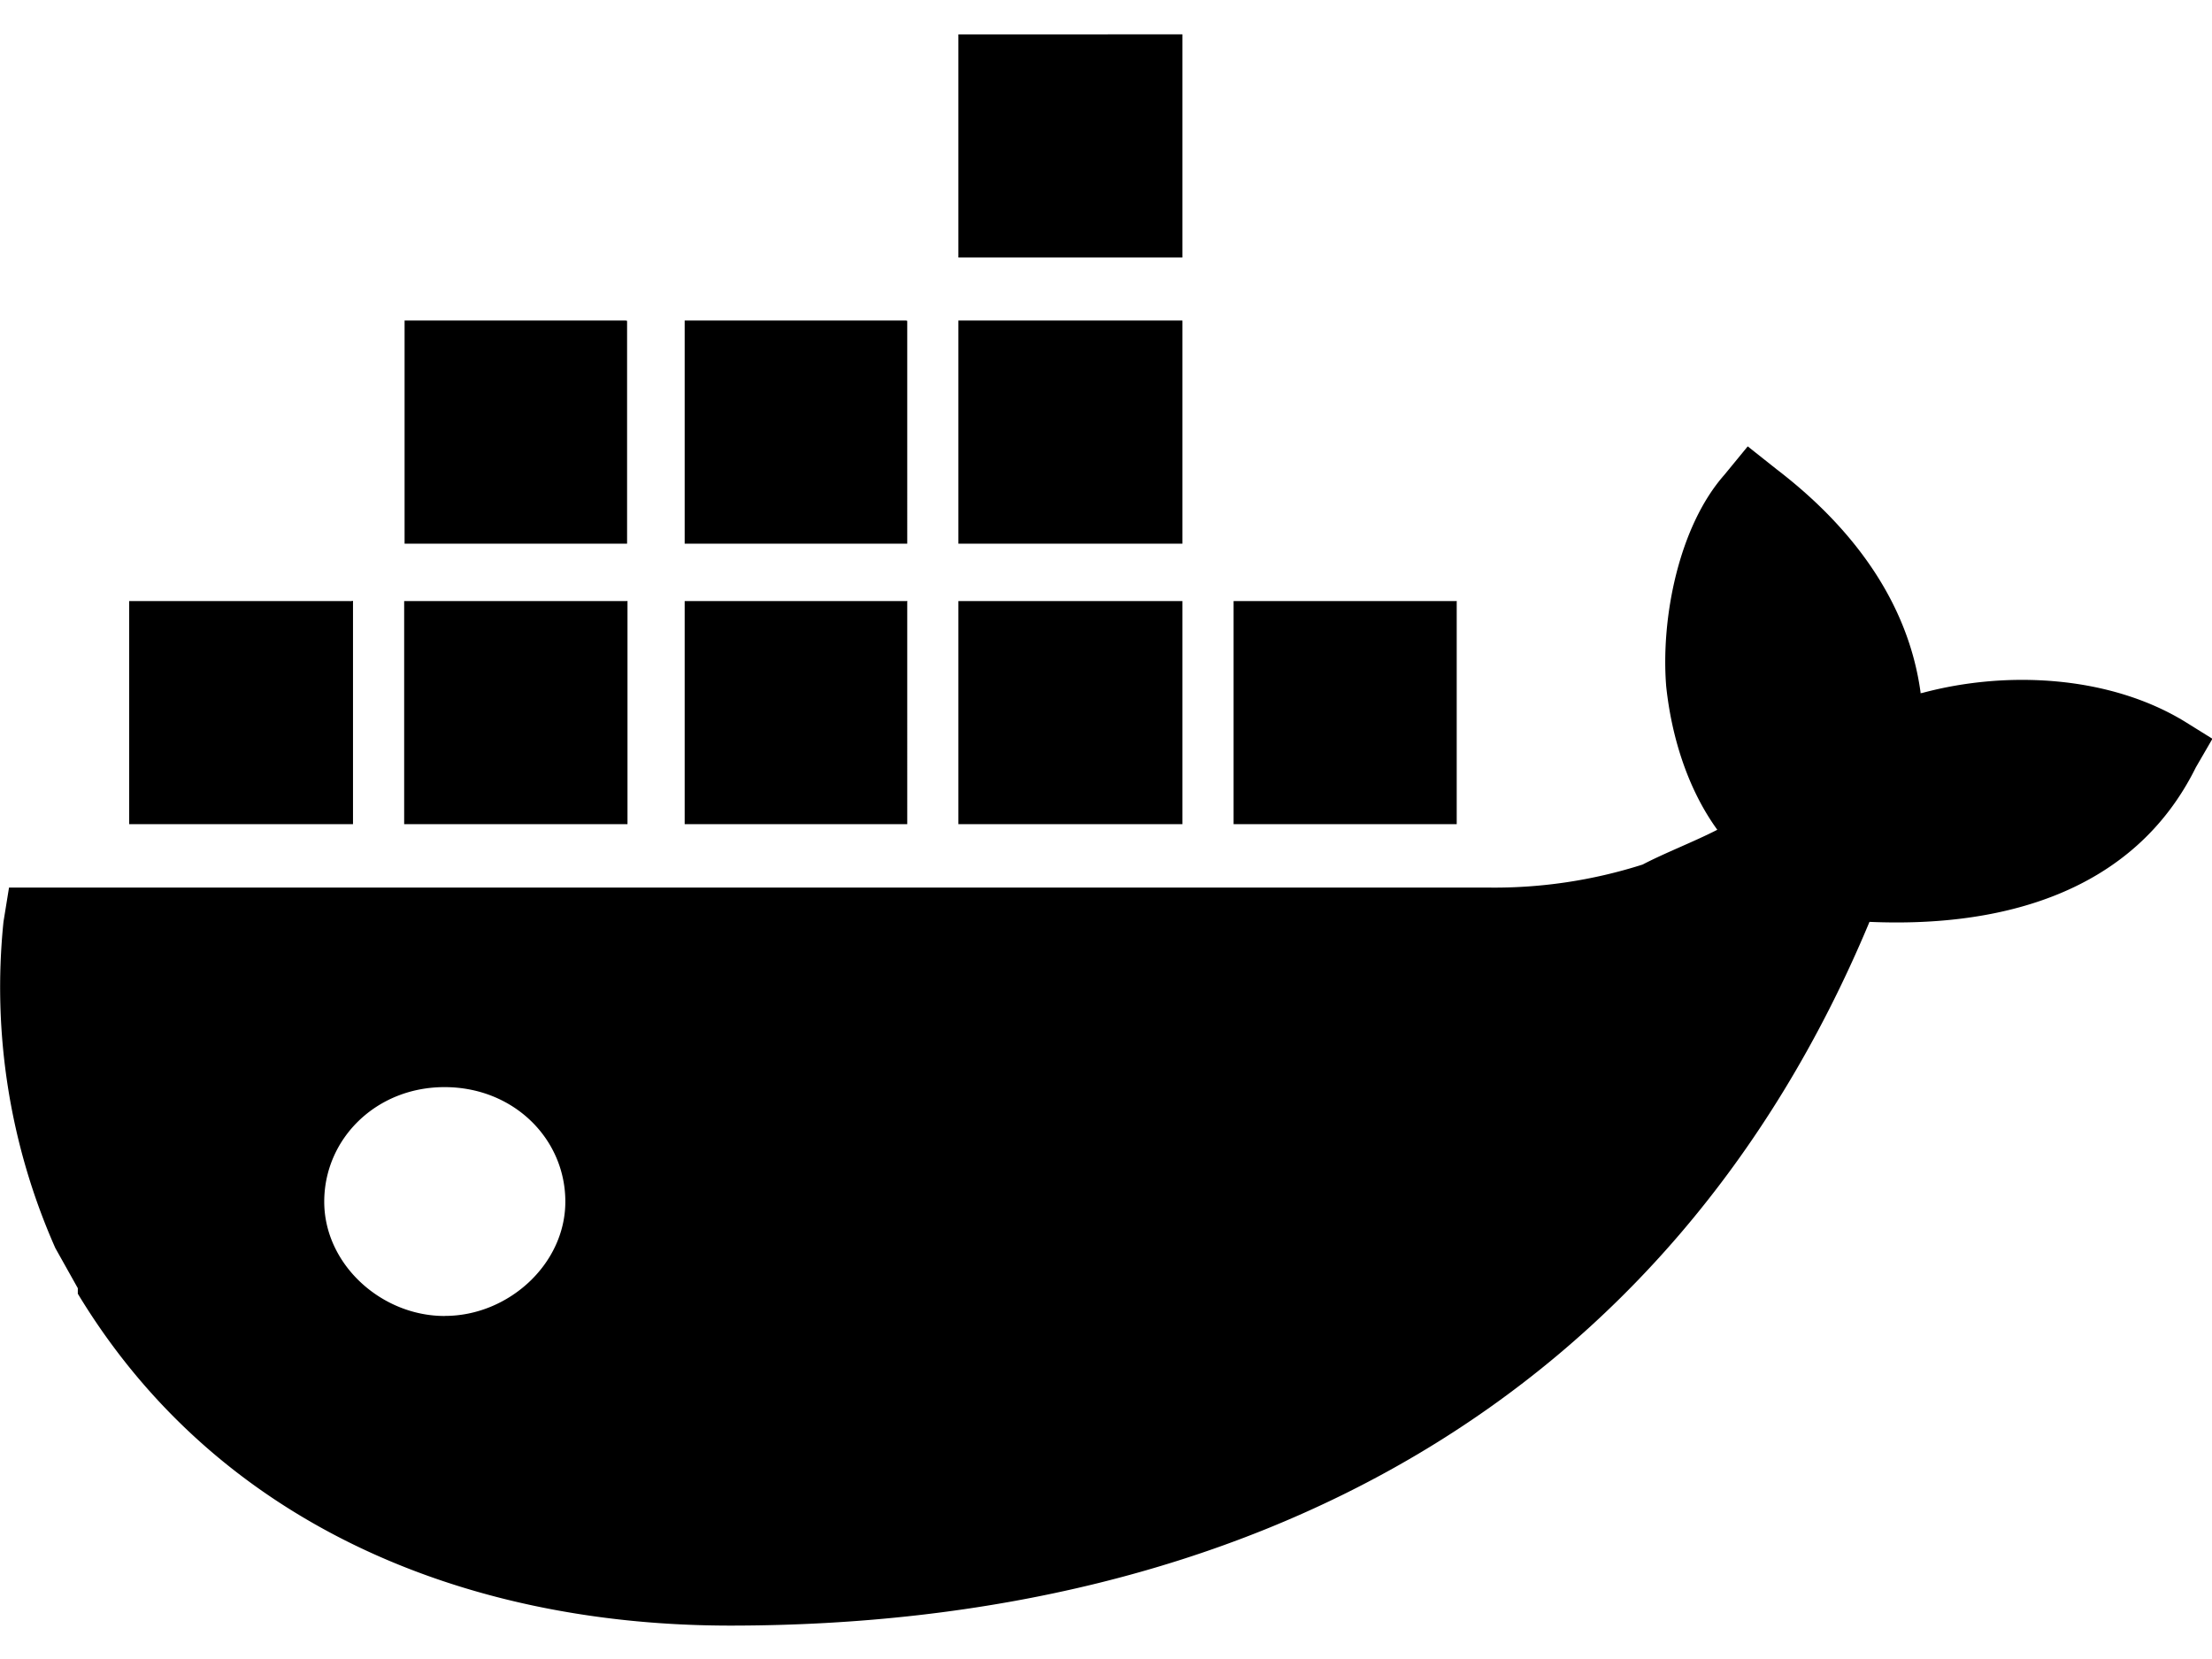
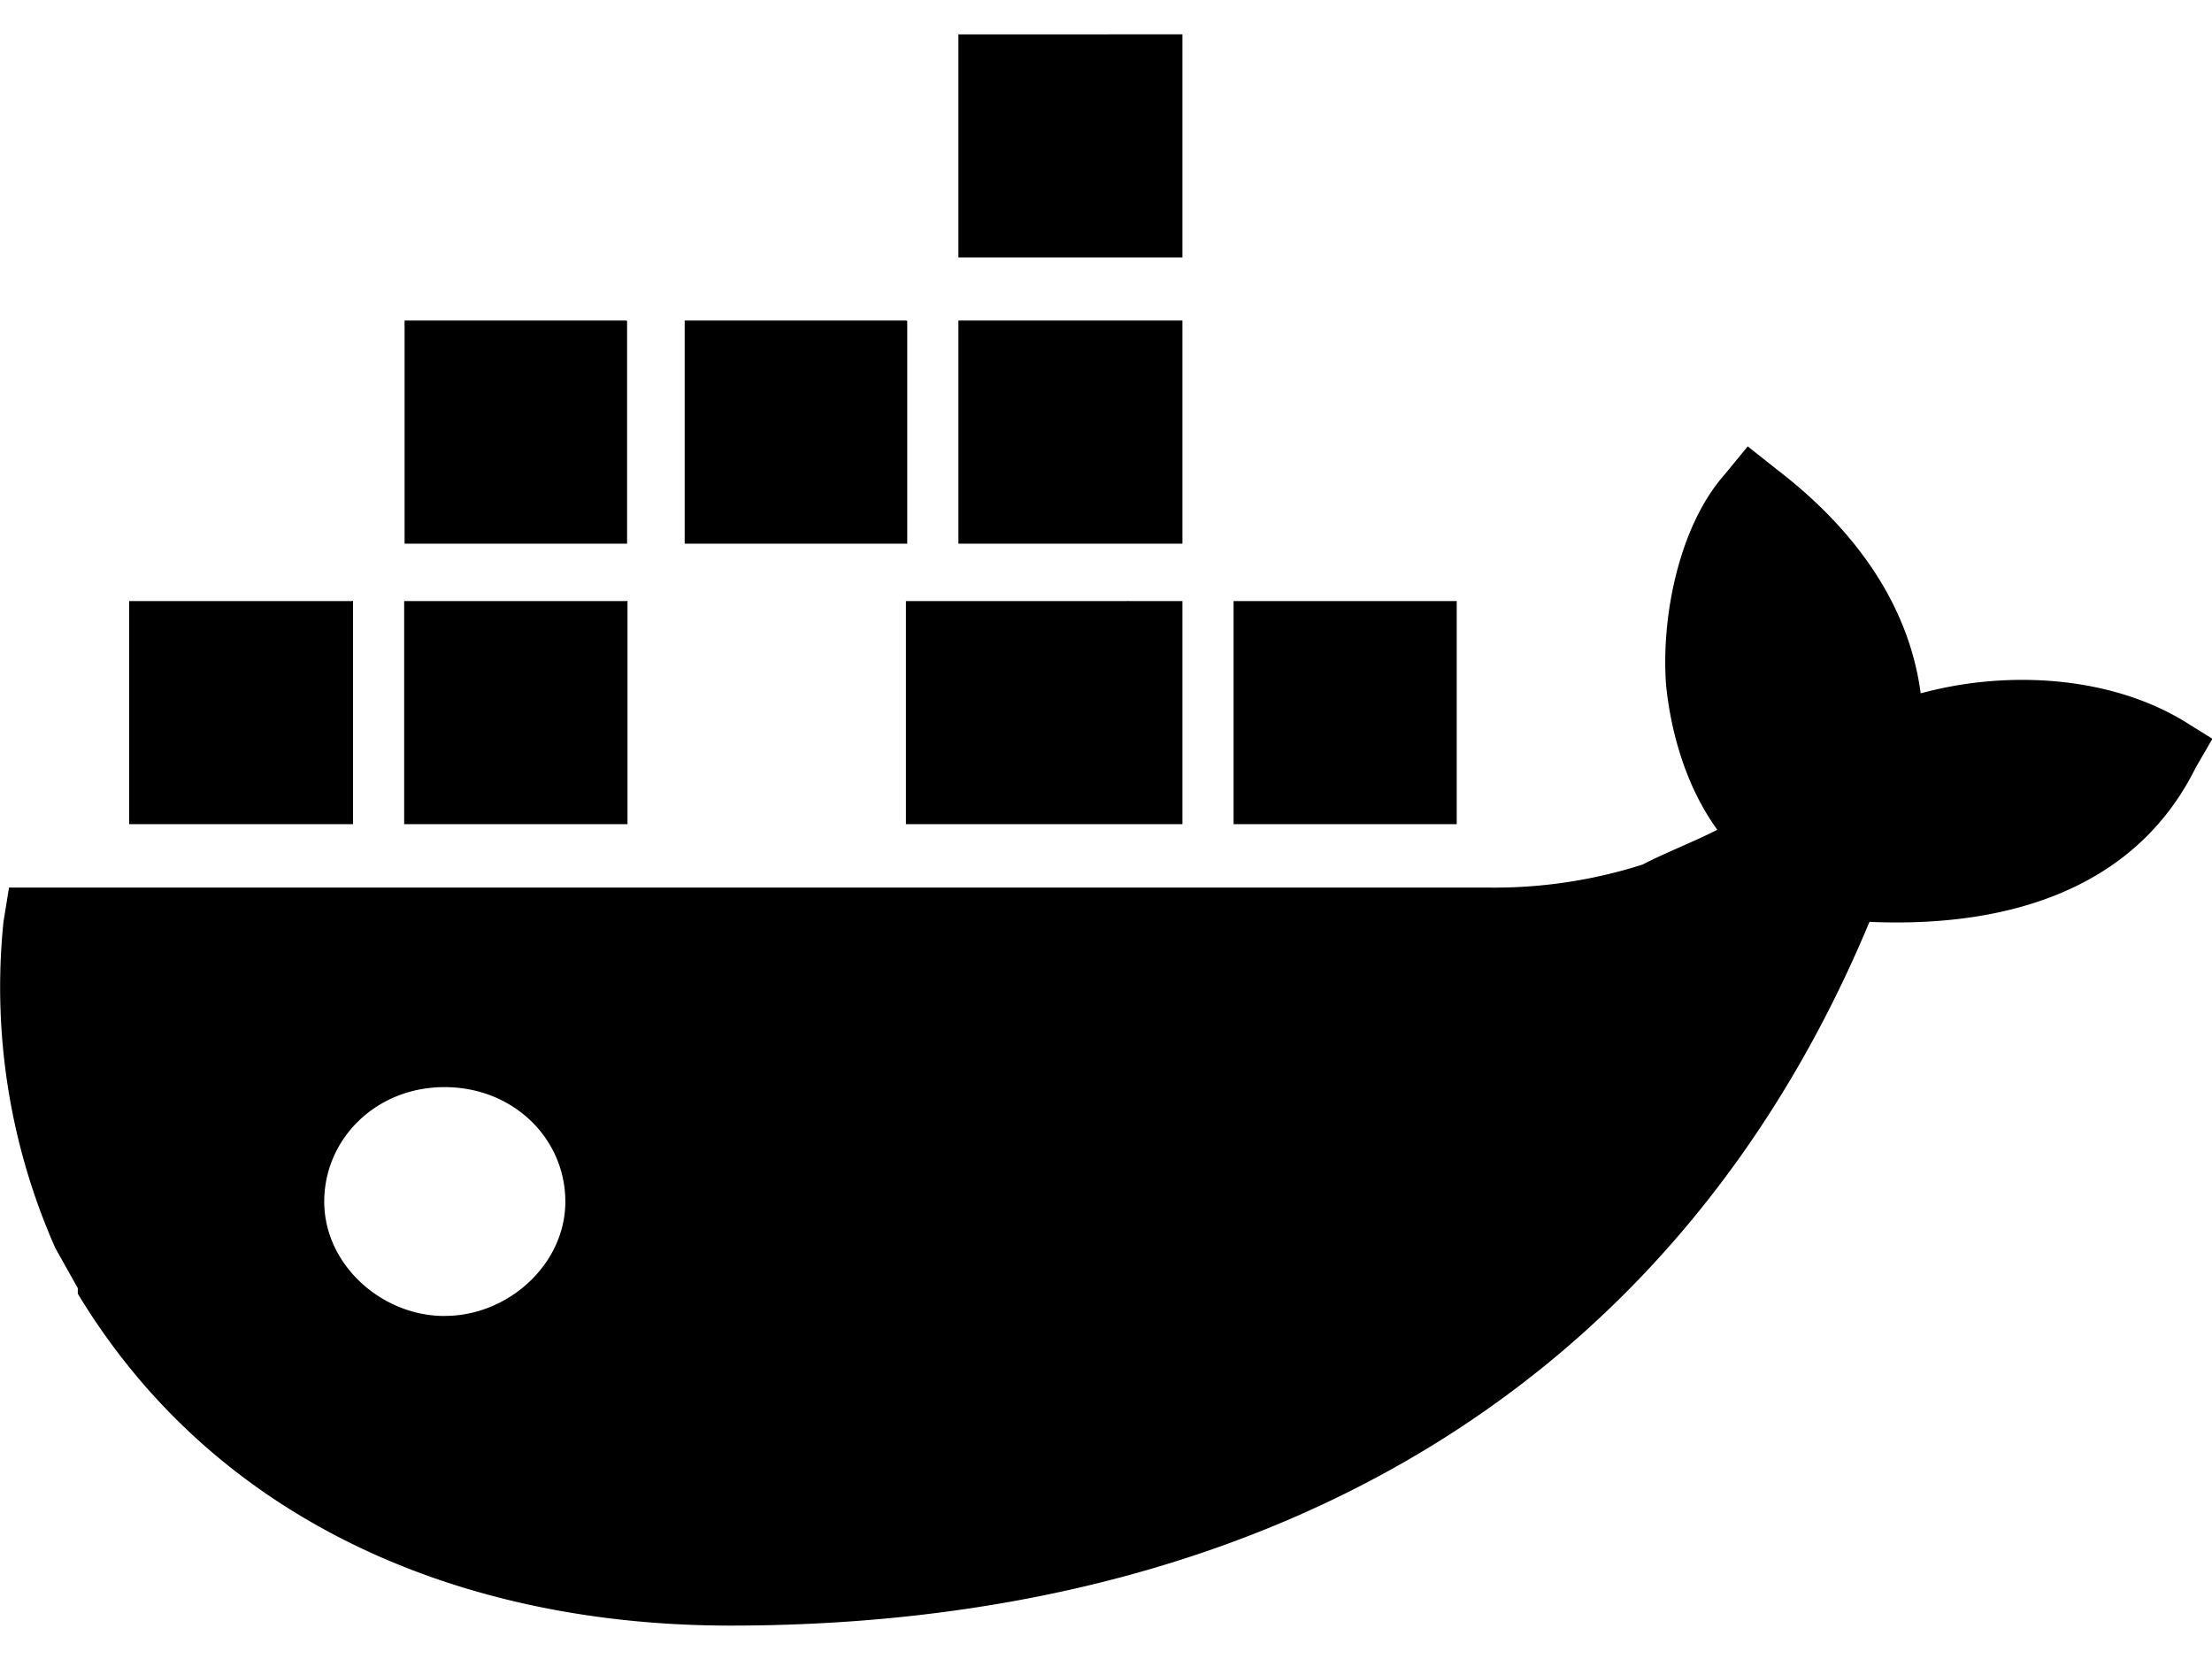
<svg xmlns="http://www.w3.org/2000/svg" t="1730530316884" class="icon" viewBox="0 0 1365 1024" version="1.1" p-id="4353" width="341.25" height="256">
-   <path d="M274.28 812.075c-38.911 0-74.197-31.83-74.197-70.528s31.872-70.699 74.24-70.699c42.539 0 74.539 31.83 74.539 70.656 0 38.784-35.413 70.528-74.24 70.528l-0.341 0.043z m910.891-384.726c-7.68-56.448-42.666-102.4-88.746-137.685l-17.92-14.208-14.464 17.621c-28.075 31.872-39.254 88.363-35.84 130.56 3.413 32 13.653 63.744 31.53 88.406-14.464 7.424-32.298 14.25-46.08 21.461a300.928 300.928 0 0 1-95.573 14.208H5.566l-3.413 21.077a397.099 397.099 0 0 0 32 201.387l13.866 24.747v3.413c85.334 141.227 237.227 204.8 402.646 204.8 318.25 0 579.242-137.685 702.976-434.261 81.066 3.541 162.944-17.622 201.386-95.318l10.24-17.664-17.066-10.624c-46.08-28.117-109.227-31.872-162.134-17.621l-1.024 0.085 0.128-0.384zM729.62 370.901H591.422v137.686h138.24V370.773l-0.085 0.214v-0.086z m0-173.098H591.422v137.685h138.24V197.973l-0.085-0.17z m0-176.598H591.422v137.686h138.24V21.205z m168.96 349.696H761.235v137.686h137.686V370.773l-0.427 0.214 0.085-0.086z m-511.914 0h-137.26v137.686H387.22V370.773l-0.597 0.214 0.043-0.086z m172.373 0H422.505v137.686h137.344V370.773l-0.854 0.214 0.043-0.086z m-343.04 0H79.72v137.686h138.112V370.773l-1.707 0.214-0.128-0.086z m343.04-173.098H422.505v137.685h137.344V197.973l-0.854-0.17h0.043z m-173.227 0h-136.15v137.685h137.302V197.973l-0.938-0.17h-0.171z" p-id="4354" fill="#000000" />
+   <path d="M274.28 812.075c-38.911 0-74.197-31.83-74.197-70.528s31.872-70.699 74.24-70.699c42.539 0 74.539 31.83 74.539 70.656 0 38.784-35.413 70.528-74.24 70.528l-0.341 0.043z m910.891-384.726c-7.68-56.448-42.666-102.4-88.746-137.685l-17.92-14.208-14.464 17.621c-28.075 31.872-39.254 88.363-35.84 130.56 3.413 32 13.653 63.744 31.53 88.406-14.464 7.424-32.298 14.25-46.08 21.461a300.928 300.928 0 0 1-95.573 14.208H5.566l-3.413 21.077a397.099 397.099 0 0 0 32 201.387l13.866 24.747v3.413c85.334 141.227 237.227 204.8 402.646 204.8 318.25 0 579.242-137.685 702.976-434.261 81.066 3.541 162.944-17.622 201.386-95.318l10.24-17.664-17.066-10.624c-46.08-28.117-109.227-31.872-162.134-17.621l-1.024 0.085 0.128-0.384zM729.62 370.901H591.422v137.686h138.24V370.773l-0.085 0.214v-0.086z m0-173.098H591.422v137.685h138.24V197.973l-0.085-0.17z m0-176.598H591.422v137.686h138.24V21.205z m168.96 349.696H761.235v137.686h137.686V370.773l-0.427 0.214 0.085-0.086z m-511.914 0h-137.26v137.686H387.22V370.773l-0.597 0.214 0.043-0.086z m172.373 0v137.686h137.344V370.773l-0.854 0.214 0.043-0.086z m-343.04 0H79.72v137.686h138.112V370.773l-1.707 0.214-0.128-0.086z m343.04-173.098H422.505v137.685h137.344V197.973l-0.854-0.17h0.043z m-173.227 0h-136.15v137.685h137.302V197.973l-0.938-0.17h-0.171z" p-id="4354" fill="#000000" />
</svg>